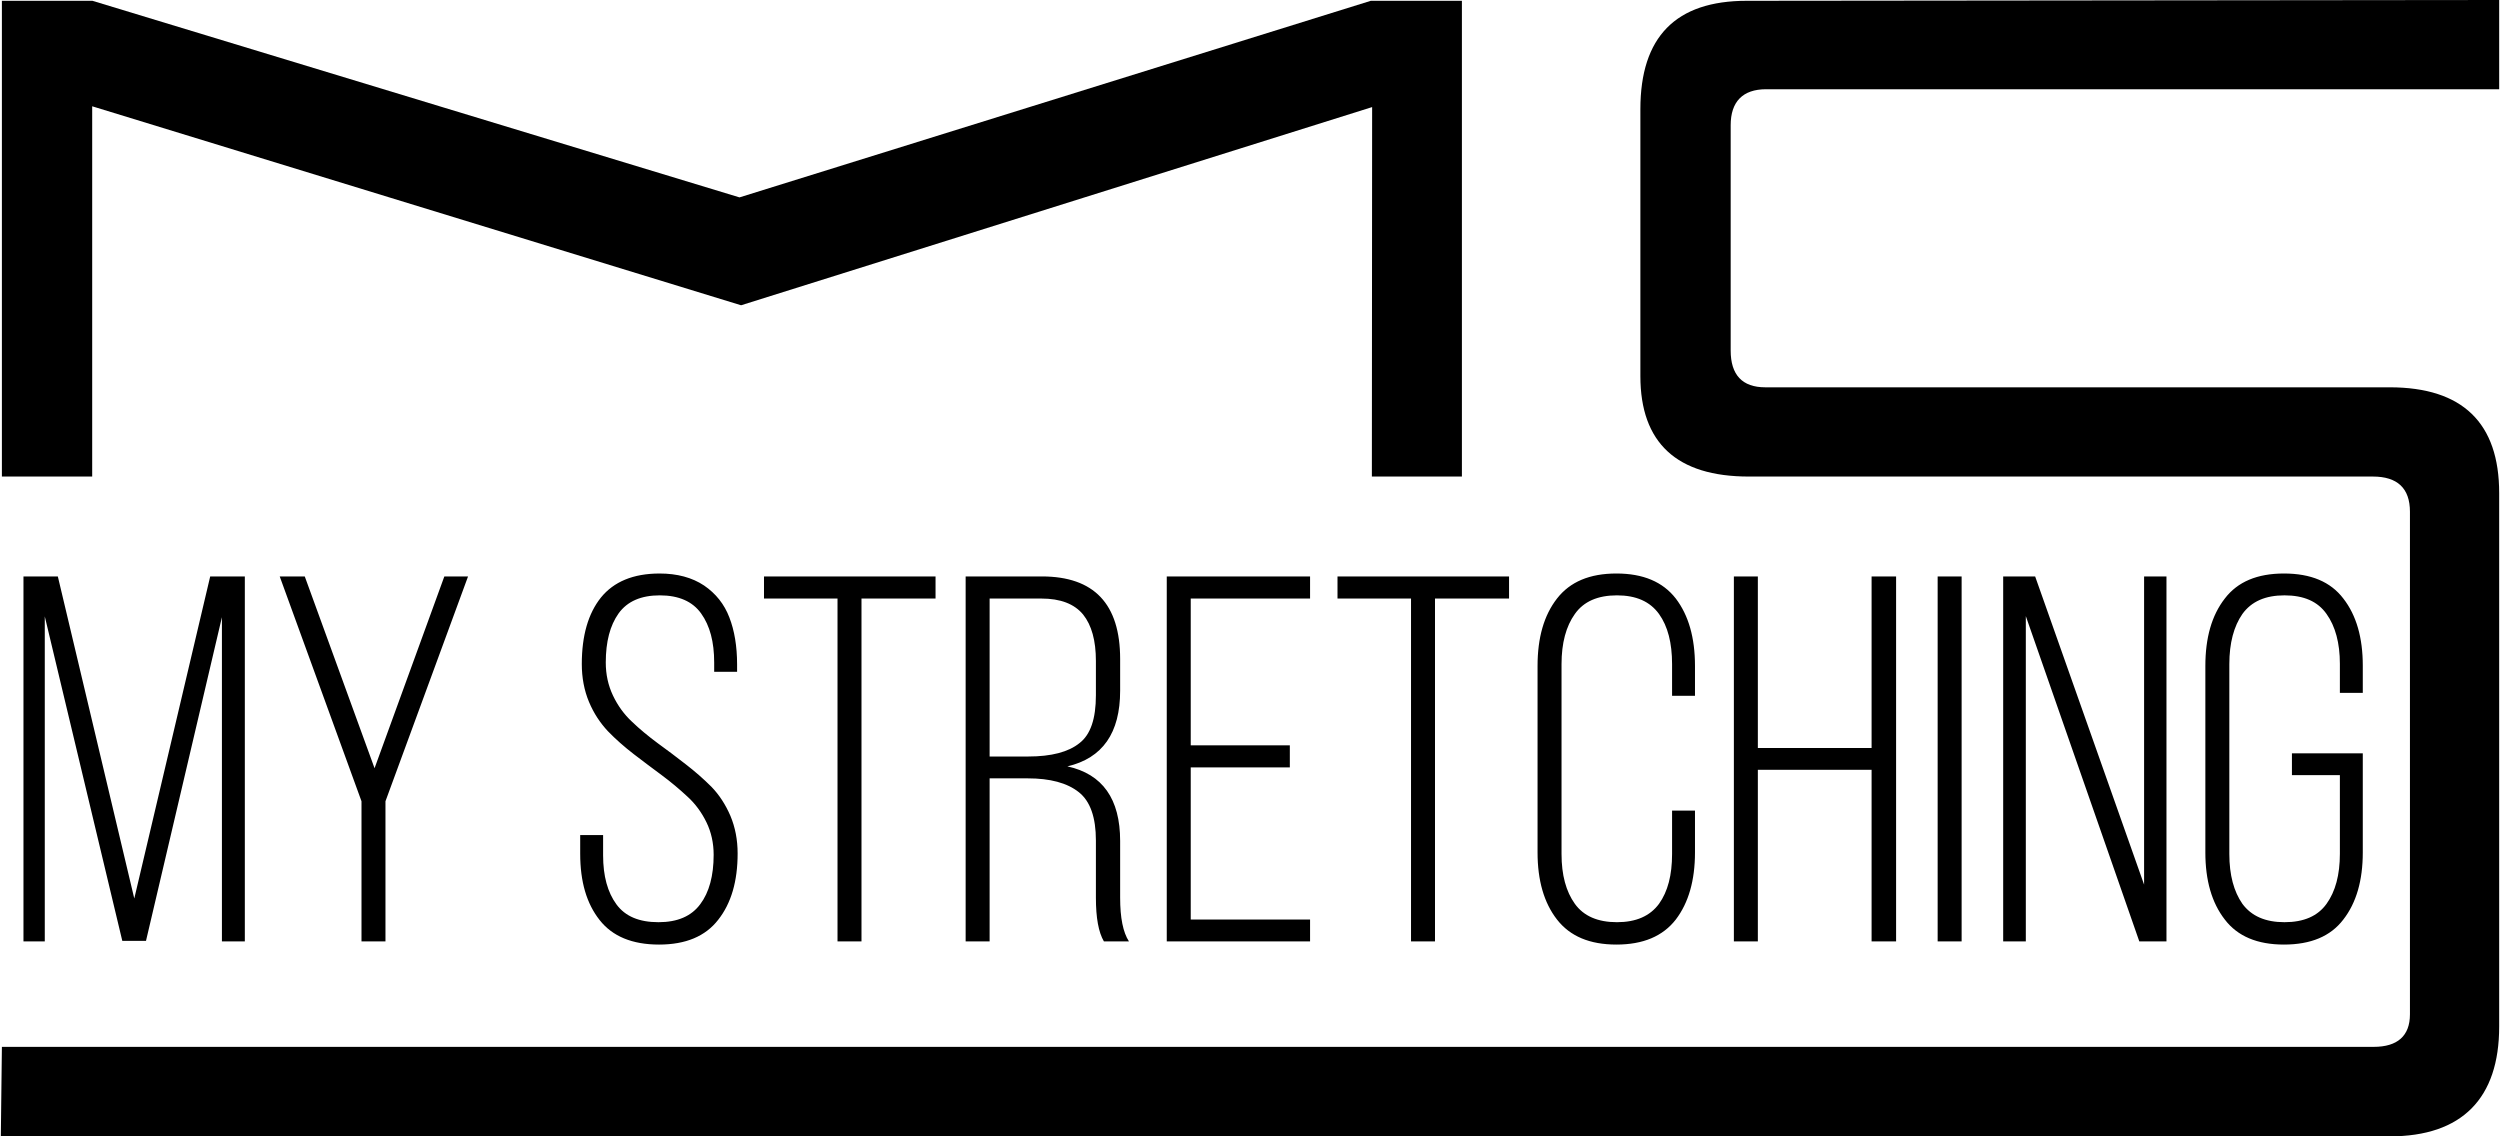
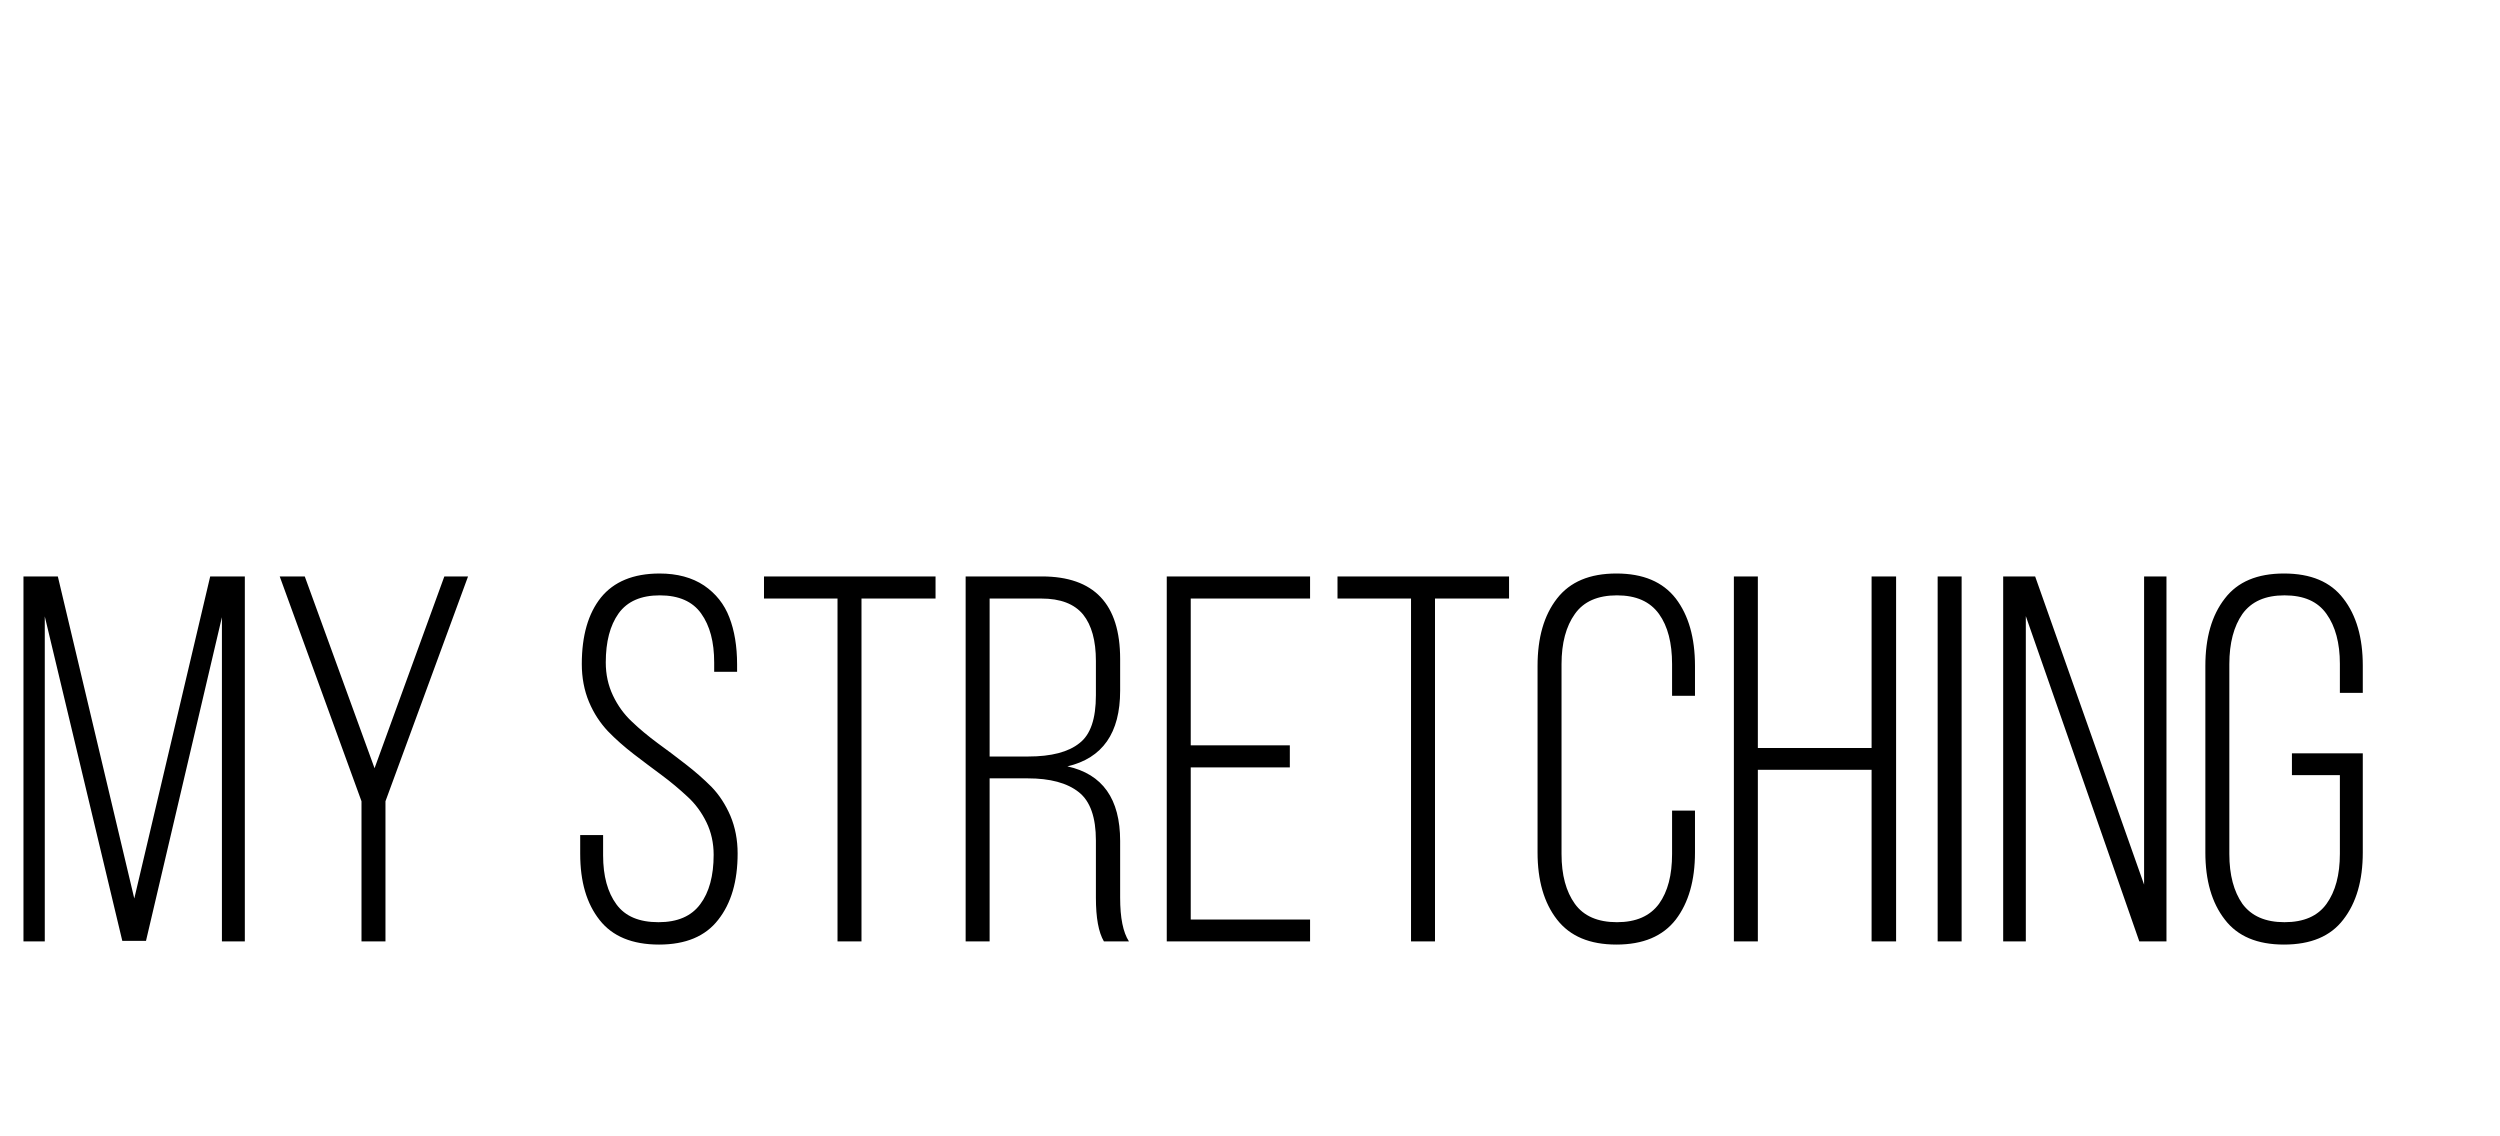
<svg xmlns="http://www.w3.org/2000/svg" xml:space="preserve" width="99px" height="45px" version="1.1" style="shape-rendering:geometricPrecision; text-rendering:geometricPrecision; image-rendering:optimizeQuality; fill-rule:evenodd; clip-rule:evenodd" viewBox="0 0 93.79 42.66">
  <defs>
    <style type="text/css"> .fil0 {fill:black;fill-rule:nonzero} </style>
  </defs>
  <g id="Слой_x0020_1">
    <g id="_105553158361824">
      <path class="fil0" d="M0.85 35.34l0 -13.7 1.29 0 2.87 12.09 2.85 -12.09 1.3 0 0 13.7 -0.86 0 0 -12.17 -2.85 12.15 -0.89 0 -2.91 -12.18 0 12.2 -0.8 0 0 0zm9.62 -13.7l0.94 0 2.62 7.2 2.62 -7.2 0.89 0 -3.1 8.44 0 5.26 -0.9 0 0 -5.26 -3.07 -8.44 0 0zm11.28 10.41l0 -0.7 0.86 0 0 0.76c0,0.78 0.17,1.39 0.5,1.84 0.33,0.45 0.85,0.67 1.58,0.67 0.72,0 1.24,-0.23 1.57,-0.68 0.33,-0.44 0.5,-1.06 0.5,-1.85 0,-0.44 -0.09,-0.85 -0.27,-1.22 -0.18,-0.37 -0.42,-0.7 -0.72,-0.97 -0.29,-0.27 -0.61,-0.54 -0.96,-0.8 -0.35,-0.26 -0.7,-0.52 -1.05,-0.79 -0.35,-0.27 -0.68,-0.56 -0.97,-0.86 -0.29,-0.31 -0.53,-0.67 -0.71,-1.1 -0.18,-0.43 -0.27,-0.91 -0.27,-1.42 0,-1.07 0.24,-1.9 0.72,-2.5 0.48,-0.59 1.21,-0.9 2.2,-0.9 0.66,0 1.22,0.15 1.67,0.45 0.44,0.3 0.76,0.7 0.95,1.2 0.19,0.49 0.29,1.08 0.29,1.76l0 0.28 -0.86 0 0 -0.35c0,-0.77 -0.16,-1.38 -0.49,-1.84 -0.32,-0.45 -0.84,-0.68 -1.55,-0.68 -0.7,0 -1.22,0.22 -1.55,0.68 -0.32,0.45 -0.48,1.06 -0.48,1.84 0,0.45 0.09,0.86 0.27,1.24 0.18,0.38 0.42,0.71 0.71,0.98 0.29,0.28 0.62,0.55 0.97,0.81 0.35,0.25 0.7,0.52 1.05,0.79 0.35,0.27 0.67,0.55 0.97,0.85 0.29,0.3 0.53,0.67 0.71,1.09 0.18,0.43 0.27,0.9 0.27,1.41 0,1.04 -0.24,1.87 -0.73,2.49 -0.48,0.62 -1.22,0.93 -2.22,0.93 -1.01,0 -1.75,-0.31 -2.23,-0.92 -0.49,-0.62 -0.73,-1.44 -0.73,-2.49l0 0zm6.9 -9.58l0 -0.83 6.44 0 0 0.83 -2.78 0 0 12.87 -0.9 0 0 -12.87 -2.76 0zm7.57 12.87l0 -13.7 2.86 0c1.96,0 2.94,1.03 2.94,3.1l0 1.19c0,1.59 -0.66,2.53 -1.98,2.84 1.32,0.29 1.98,1.22 1.98,2.8l0 2.13c0,0.76 0.11,1.3 0.33,1.64l-0.94 0c-0.2,-0.34 -0.3,-0.88 -0.3,-1.64l0 -2.15c0,-0.86 -0.21,-1.47 -0.64,-1.81 -0.44,-0.35 -1.08,-0.52 -1.92,-0.52l-1.43 0 0 6.12 -0.9 0 0 0zm0.9 -6.94l1.45 0c0.87,0 1.51,-0.17 1.92,-0.5 0.42,-0.32 0.62,-0.92 0.62,-1.8l0 -1.29c0,-0.76 -0.16,-1.34 -0.48,-1.74 -0.33,-0.4 -0.85,-0.6 -1.57,-0.6l-1.94 0 0 5.93zm6.65 6.94l0 -13.7 5.38 0 0 0.83 -4.48 0 0 5.51 3.72 0 0 0.83 -3.72 0 0 5.71 4.48 0 0 0.82 -5.38 0zm6.41 -12.87l0 -0.83 6.44 0 0 0.83 -2.78 0 0 12.87 -0.9 0 0 -12.87 -2.76 0zm7.51 9.53l0 -7c0,-1.06 0.24,-1.9 0.73,-2.53 0.49,-0.63 1.23,-0.94 2.23,-0.94 1,0 1.74,0.31 2.23,0.94 0.48,0.63 0.72,1.47 0.72,2.53l0 1.12 -0.86 0 0 -1.19c0,-0.79 -0.16,-1.42 -0.49,-1.88 -0.34,-0.47 -0.86,-0.7 -1.58,-0.7 -0.72,0 -1.25,0.23 -1.58,0.7 -0.33,0.46 -0.5,1.09 -0.5,1.88l0 7.13c0,0.79 0.17,1.41 0.5,1.87 0.33,0.46 0.86,0.69 1.58,0.69 0.72,0 1.24,-0.23 1.58,-0.69 0.33,-0.46 0.49,-1.08 0.49,-1.87l0 -1.63 0.86 0 0 1.57c0,1.05 -0.24,1.89 -0.72,2.52 -0.49,0.63 -1.23,0.94 -2.23,0.94 -1,0 -1.74,-0.31 -2.23,-0.94 -0.49,-0.63 -0.73,-1.47 -0.73,-2.52zm7.37 3.34l0 -13.7 0.9 0 0 6.44 4.27 0 0 -6.44 0.92 0 0 13.7 -0.92 0 0 -6.44 -4.27 0 0 6.44 -0.9 0zm7.65 0l0 -13.7 0.9 0 0 13.7 -0.9 0zm2.46 0l0 -13.7 1.2 0 4.09 11.57 0 -11.57 0.84 0 0 13.7 -1.02 0 -4.26 -12.21 0 12.21 -0.85 0 0 0zm7.59 -3.34l0 -7c0,-1.06 0.24,-1.9 0.73,-2.53 0.48,-0.63 1.22,-0.94 2.22,-0.94 1.01,0 1.75,0.31 2.23,0.94 0.49,0.63 0.73,1.47 0.73,2.52l0 1.02 -0.86 0 0 -1.09c0,-0.78 -0.17,-1.41 -0.5,-1.87 -0.33,-0.47 -0.85,-0.7 -1.58,-0.7 -0.72,0 -1.24,0.23 -1.58,0.7 -0.32,0.46 -0.49,1.09 -0.49,1.88l0 7.13c0,0.79 0.17,1.41 0.49,1.87 0.34,0.46 0.86,0.69 1.58,0.69 0.73,0 1.25,-0.23 1.58,-0.69 0.33,-0.46 0.5,-1.08 0.5,-1.88l0 -2.95 -1.8 0 0 -0.82 2.66 0 0 3.72c0,1.05 -0.24,1.89 -0.73,2.52 -0.48,0.63 -1.22,0.94 -2.23,0.94 -1,0 -1.74,-0.31 -2.22,-0.94 -0.49,-0.63 -0.73,-1.47 -0.73,-2.52l0 0z" />
-       <polygon class="fil0" points="27.79,11.46 3.43,3.99 3.43,17.89 0.04,17.89 0.04,0.03 3.44,0.03 27.73,7.41 51.43,0.03 54.85,0.03 54.85,17.89 51.47,17.89 51.48,4.02 " />
-       <path class="fil0" d="M93.79 38.54c0,2.69 -1.39,4.12 -4.11,4.12l-89.68 0 0.04 -3.36 89.04 0c0.89,0 1.36,-0.41 1.36,-1.22l0 -18.87c0,-0.88 -0.47,-1.32 -1.39,-1.32l-23.43 0c-2.7,0 -4.07,-1.26 -4.07,-3.77l0 -10.02c0,-2.72 1.33,-4.07 3.99,-4.07l28.25 -0.03 0 3.35 -27.52 0c-0.88,0 -1.33,0.47 -1.33,1.35l0 8.46c0,0.91 0.43,1.38 1.3,1.38l23.44 0c2.74,0 4.11,1.34 4.11,3.97l0 20.03 0 0z" />
    </g>
  </g>
</svg>